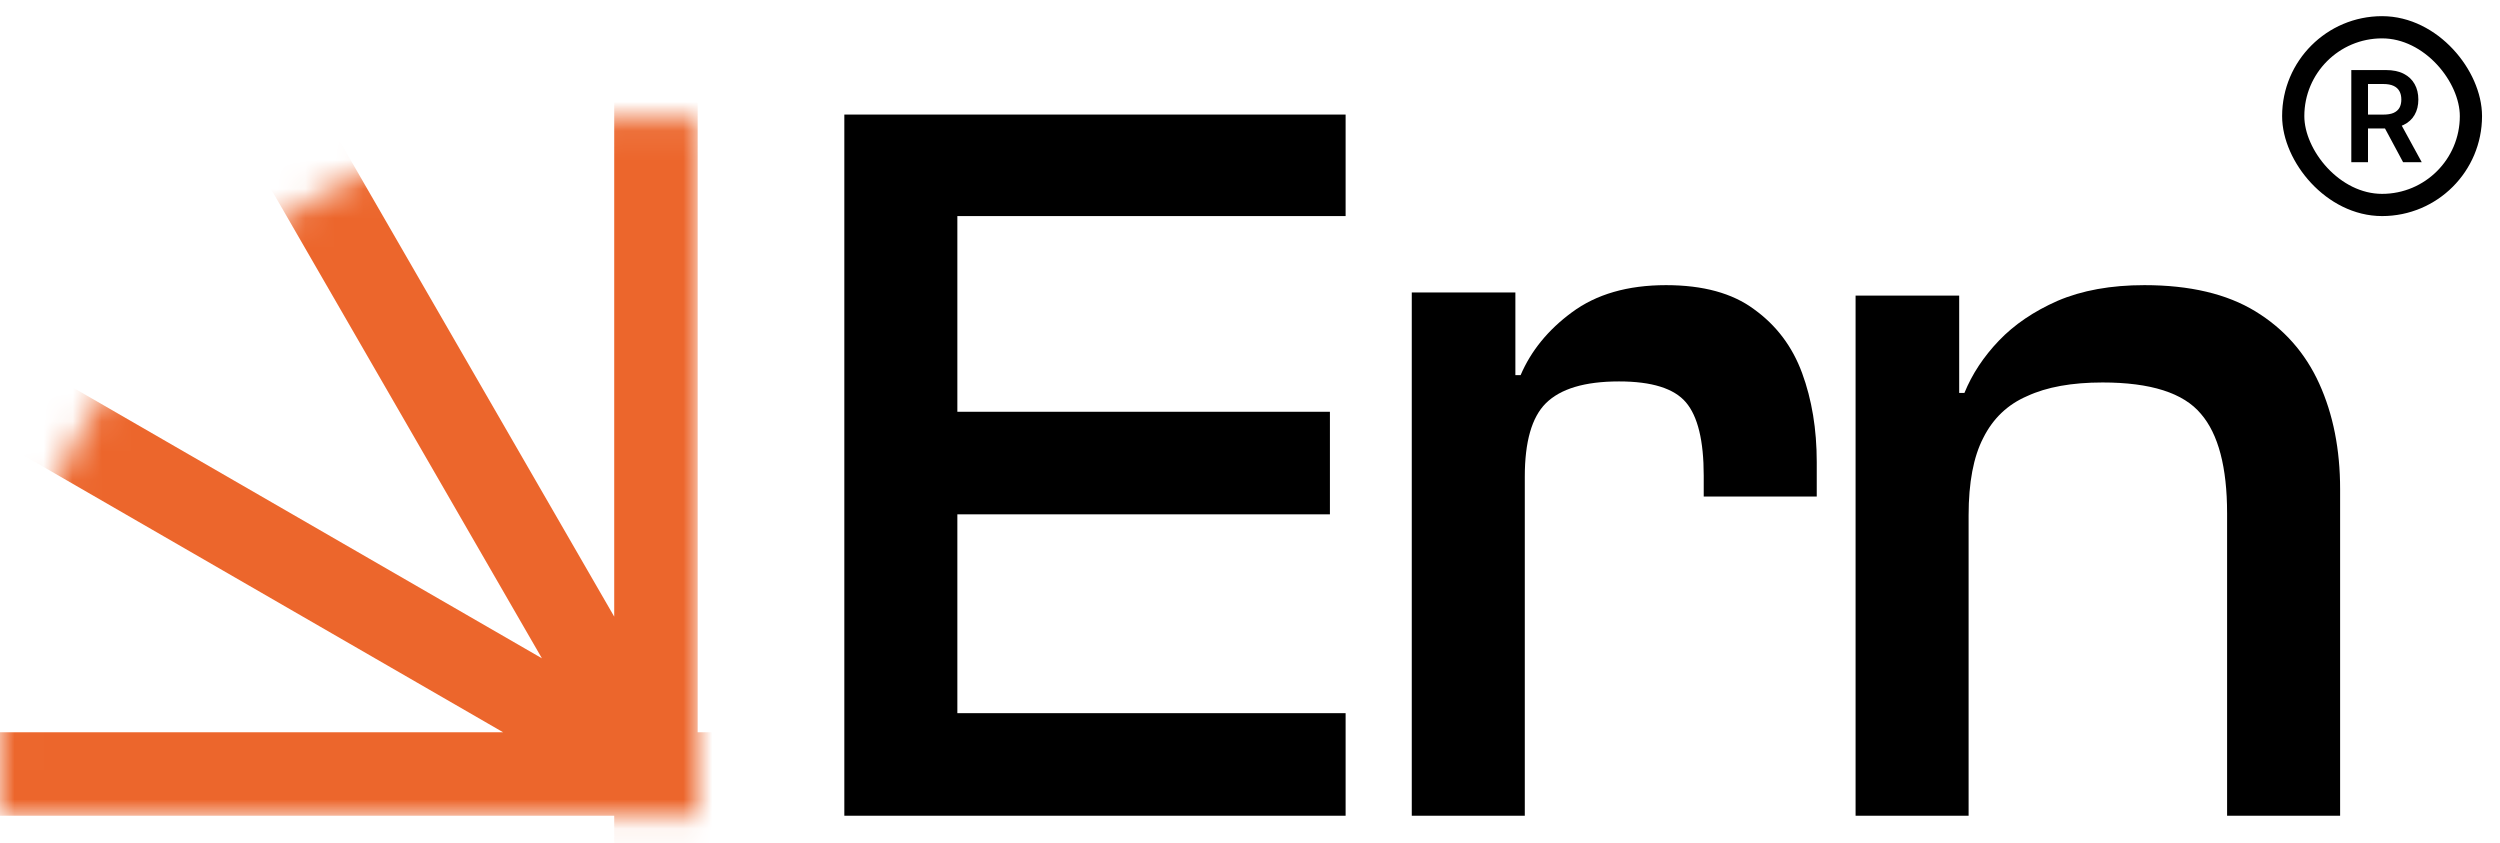
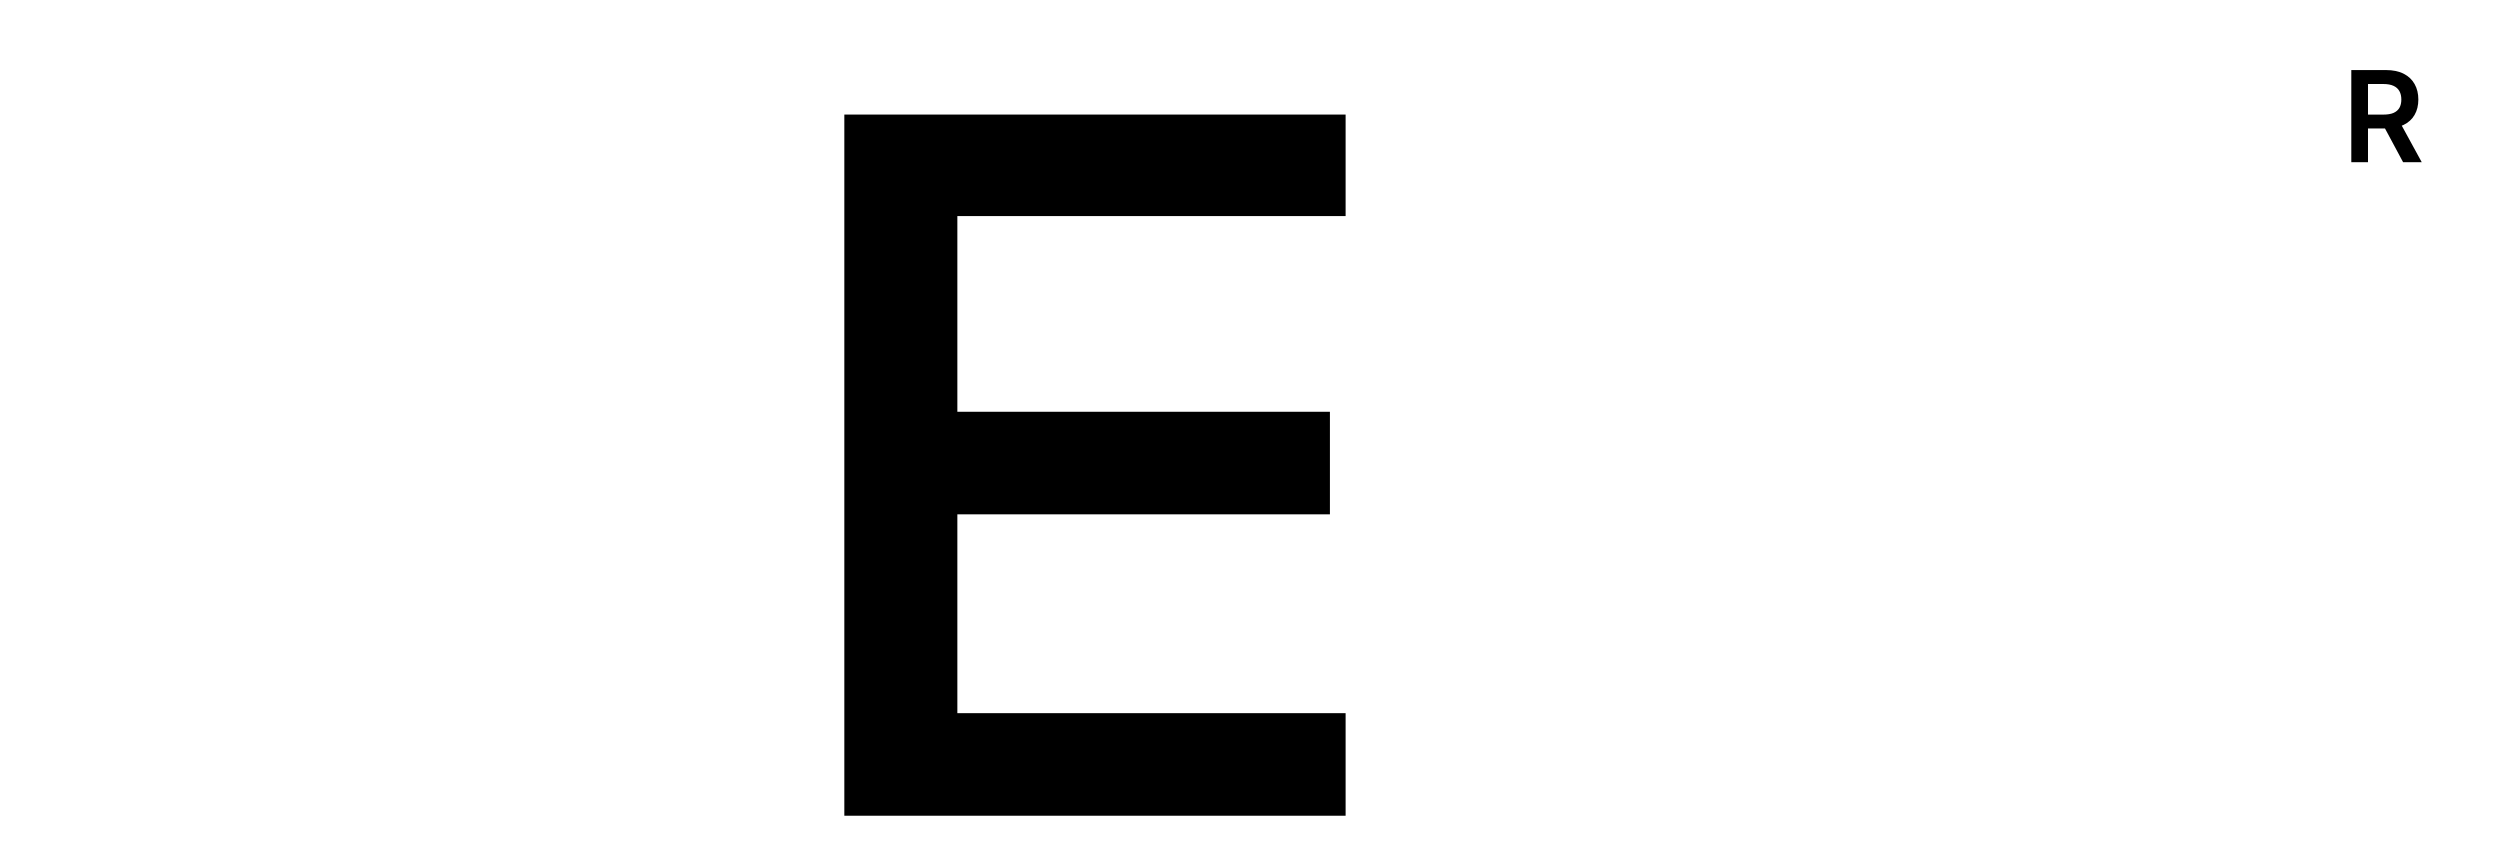
<svg xmlns="http://www.w3.org/2000/svg" width="86" height="29" viewBox="0 0 86 29" fill="none">
-   <rect x="78.887" y="0.938" width="6.113" height="6.113" rx="3.057" stroke="black" stroke-width="0.764" />
  <path d="M80.885 5.58V2.41H82.074C82.317 2.41 82.522 2.452 82.687 2.537C82.853 2.621 82.978 2.74 83.063 2.893C83.149 3.045 83.191 3.222 83.191 3.424C83.191 3.627 83.148 3.804 83.061 3.953C82.976 4.102 82.849 4.217 82.682 4.298C82.515 4.379 82.309 4.419 82.066 4.419H81.219V3.942H81.989C82.131 3.942 82.248 3.923 82.338 3.884C82.429 3.843 82.496 3.785 82.54 3.709C82.584 3.631 82.606 3.536 82.606 3.424C82.606 3.311 82.584 3.215 82.54 3.136C82.495 3.055 82.428 2.994 82.337 2.953C82.246 2.911 82.129 2.89 81.986 2.89H81.459V5.58H80.885ZM82.523 4.144L83.308 5.58H82.667L81.896 4.144H82.523Z" fill="black" />
  <mask id="mask0_224_983" style="mask-type:alpha" maskUnits="userSpaceOnUse" x="0" y="4" width="24" height="25">
-     <path d="M0 25.42C0 13.624 9.563 4.061 21.359 4.061H24V28.061H0V25.42Z" fill="#D9D9D9" />
-   </mask>
+     </mask>
  <g mask="url(#mask0_224_983)">
    <path d="M24 25.19H53.397V28.061H28.022L49.9 40.693L48.464 43.18L26.486 30.49L39.19 52.494L36.704 53.93L24 31.925V57.346H21.129V28.061H-8.268V25.19H17.307L-4.839 12.404L-3.404 9.918L18.642 22.646L5.928 0.625L8.415 -0.811L21.129 21.212V-4.204H24V25.19Z" fill="#EC662C" />
  </g>
  <path d="M32.933 28.061H29.045V3.941H32.933V28.061ZM46.289 28.061H30.233V24.533H46.289V28.061ZM45.749 17.693H30.233V14.165H45.749V17.693ZM46.289 7.433H30.233V3.941H46.289V7.433Z" fill="black" />
-   <path d="M52.453 28.061H48.565V10.061H52.129V15.065L52.453 15.245V28.061ZM52.453 16.397H51.553V12.905H52.309C52.669 12.065 53.257 11.345 54.072 10.745C54.913 10.121 55.992 9.809 57.312 9.809C58.584 9.809 59.593 10.085 60.337 10.637C61.105 11.189 61.657 11.921 61.992 12.833C62.328 13.745 62.496 14.765 62.496 15.893V17.081H58.608V16.361C58.608 15.161 58.404 14.321 57.996 13.841C57.589 13.361 56.821 13.121 55.693 13.121C54.517 13.121 53.676 13.373 53.172 13.877C52.693 14.357 52.453 15.197 52.453 16.397Z" fill="black" />
-   <path d="M80.5 28.061H76.612V17.657C76.612 16.073 76.312 14.933 75.712 14.237C75.112 13.517 73.984 13.157 72.328 13.157C71.272 13.157 70.408 13.313 69.736 13.625C69.064 13.913 68.56 14.393 68.224 15.065C67.888 15.713 67.72 16.601 67.72 17.729H67.036L66.712 13.517H67.576C67.84 12.869 68.236 12.269 68.764 11.717C69.292 11.165 69.964 10.709 70.78 10.349C71.62 9.989 72.616 9.809 73.768 9.809C75.328 9.809 76.6 10.109 77.584 10.709C78.568 11.309 79.3 12.137 79.78 13.193C80.26 14.249 80.5 15.461 80.5 16.829V28.061ZM67.72 28.061H63.832V10.169H67.396V15.533L67.72 15.713V28.061Z" fill="black" />
</svg>